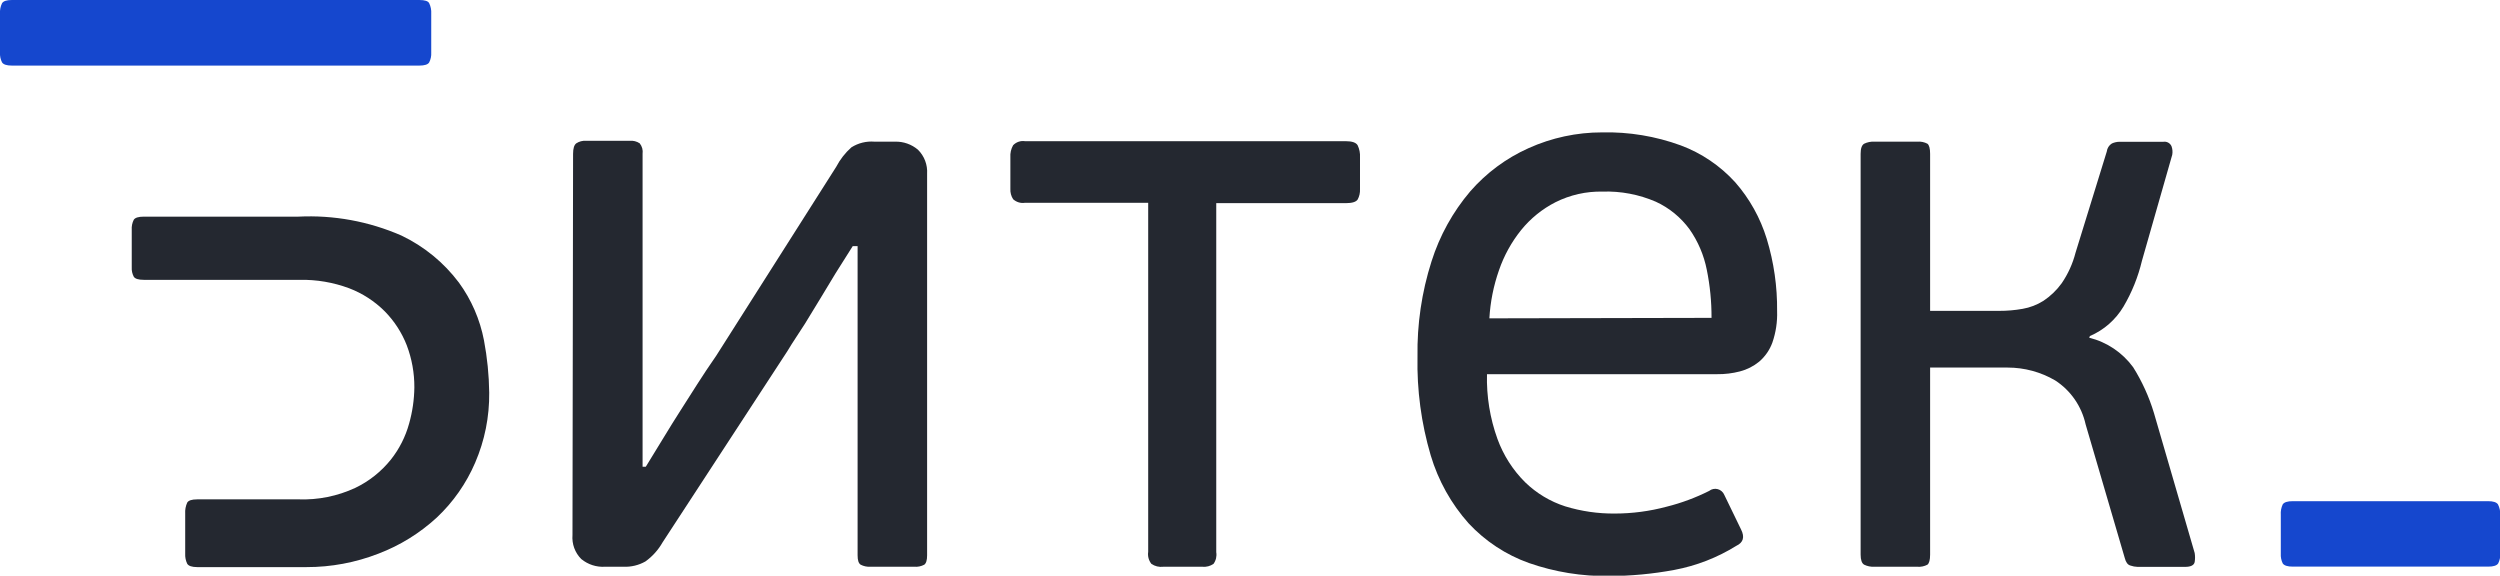
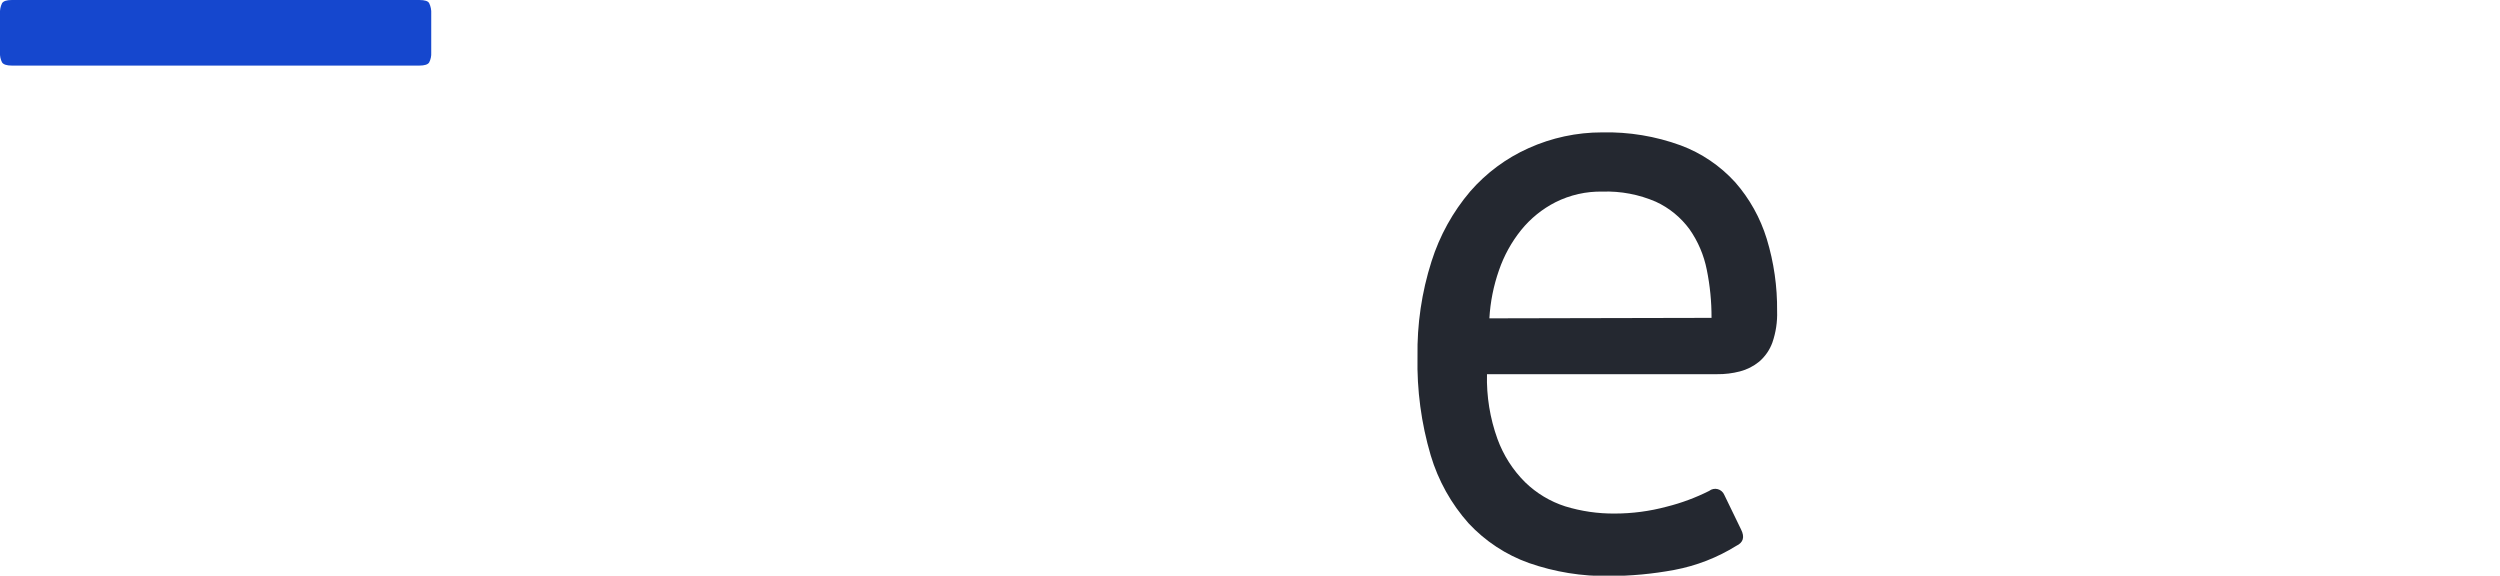
<svg xmlns="http://www.w3.org/2000/svg" width="152" height="35" viewBox="0 0 152 35" fill="none">
  <path d="M26.096 0.198C26.034 0.066 25.831 0 25.49 0H0.722C0.404 0 0.204 0.066 0.123 0.198C0.028 0.395 -0.015 0.615 -0 0.834V3.198C-0.012 3.403 0.03 3.607 0.123 3.791C0.204 3.922 0.407 3.988 0.729 3.988H25.49C25.817 3.988 26.019 3.922 26.096 3.791C26.189 3.607 26.231 3.403 26.219 3.198V0.834C26.233 0.615 26.191 0.395 26.096 0.198Z" fill="#1547CE" />
-   <path d="M151.877 30.668C151.79 30.536 151.588 30.471 151.27 30.471H139.403C139.078 30.471 138.876 30.536 138.789 30.668C138.697 30.867 138.657 31.086 138.673 31.305V33.661C138.66 33.865 138.7 34.07 138.789 34.254C138.876 34.385 139.078 34.451 139.403 34.451H151.285C151.603 34.451 151.805 34.385 151.891 34.254C151.984 34.071 152.026 33.866 152.014 33.661V31.305C152.024 31.084 151.977 30.864 151.877 30.668Z" fill="#1547CE" />
-   <path d="M29.426 20.694C29.182 19.423 28.661 18.223 27.902 17.182C26.981 15.957 25.781 14.976 24.406 14.321C22.428 13.457 20.281 13.064 18.129 13.172H8.739C8.414 13.172 8.212 13.238 8.133 13.362C8.037 13.552 7.995 13.764 8.01 13.977V16.252C7.998 16.451 8.041 16.648 8.133 16.823C8.212 16.948 8.414 17.014 8.739 17.014H18.223C19.247 16.994 20.266 17.168 21.228 17.526C22.039 17.835 22.778 18.313 23.395 18.931C23.974 19.519 24.429 20.221 24.731 20.994C25.041 21.811 25.198 22.68 25.193 23.555C25.184 24.298 25.077 25.037 24.875 25.751C24.655 26.551 24.277 27.298 23.763 27.946C23.177 28.676 22.436 29.264 21.596 29.666C20.519 30.165 19.342 30.403 18.158 30.361H11.99C11.662 30.361 11.46 30.427 11.383 30.558C11.288 30.767 11.246 30.995 11.26 31.224V33.661C11.249 33.873 11.291 34.085 11.383 34.276C11.462 34.407 11.665 34.48 11.99 34.48H18.635C20.131 34.483 21.615 34.205 23.012 33.661C24.32 33.163 25.524 32.418 26.558 31.466C27.555 30.529 28.349 29.392 28.891 28.129C29.47 26.787 29.761 25.335 29.744 23.87C29.731 22.804 29.624 21.741 29.426 20.694Z" fill="#242830" />
-   <path d="M34.843 9.352C34.843 9.025 34.908 8.813 35.038 8.715C35.214 8.599 35.422 8.545 35.631 8.562H38.282C38.498 8.539 38.715 8.594 38.895 8.715C38.966 8.804 39.018 8.906 39.048 9.015C39.077 9.125 39.085 9.239 39.069 9.352V28.378H39.264C40.037 27.134 40.708 25.992 41.373 24.96C42.037 23.928 42.716 22.816 43.54 21.638L50.842 10.142C51.076 9.693 51.39 9.291 51.767 8.957C52.186 8.694 52.677 8.573 53.168 8.613H54.425C54.931 8.6 55.424 8.774 55.812 9.103C56.003 9.292 56.152 9.52 56.248 9.773C56.344 10.026 56.385 10.296 56.368 10.566V33.763C56.368 34.061 56.31 34.251 56.194 34.334C56.008 34.433 55.797 34.476 55.588 34.458H52.915C52.713 34.47 52.511 34.427 52.33 34.334C52.2 34.254 52.142 34.063 52.142 33.763V14.964H51.846C51.471 15.56 51.124 16.108 50.806 16.611C50.495 17.123 50.185 17.628 49.882 18.14L48.935 19.692C48.61 20.211 48.213 20.775 47.866 21.36L40.282 32.98C40.022 33.437 39.667 33.831 39.242 34.136C38.835 34.367 38.372 34.478 37.906 34.458H36.786C36.264 34.491 35.749 34.324 35.342 33.99C35.152 33.801 35.006 33.572 34.913 33.319C34.821 33.066 34.785 32.795 34.807 32.527L34.843 9.352Z" fill="#242830" />
-   <path d="M73.782 34.283C73.583 34.42 73.343 34.483 73.103 34.459H70.727C70.473 34.491 70.216 34.429 70.005 34.283C69.924 34.181 69.865 34.064 69.831 33.938C69.798 33.812 69.79 33.68 69.81 33.551V12.33H62.319C62.191 12.35 62.059 12.341 61.934 12.303C61.809 12.265 61.694 12.199 61.597 12.111C61.477 11.924 61.419 11.704 61.431 11.481V9.564C61.413 9.309 61.471 9.054 61.597 8.832C61.689 8.735 61.803 8.662 61.928 8.619C62.054 8.576 62.188 8.564 62.319 8.584H81.821C82.211 8.584 82.45 8.671 82.544 8.832C82.653 9.06 82.703 9.312 82.688 9.564V11.503C82.699 11.723 82.649 11.941 82.544 12.133C82.443 12.279 82.204 12.352 81.821 12.352H73.948V33.573C73.969 33.697 73.964 33.823 73.936 33.945C73.907 34.067 73.855 34.182 73.782 34.283Z" fill="#242830" />
  <path d="M97.408 8.049C99.037 8.012 100.658 8.28 102.19 8.84C103.452 9.31 104.586 10.078 105.498 11.079C106.373 12.076 107.028 13.251 107.419 14.525C107.852 15.947 108.064 17.428 108.048 18.916C108.07 19.568 107.972 20.218 107.759 20.833C107.594 21.282 107.318 21.68 106.957 21.989C106.613 22.27 106.214 22.472 105.787 22.582C105.334 22.699 104.868 22.756 104.4 22.75H90.409C90.374 24.091 90.59 25.427 91.045 26.687C91.407 27.68 91.982 28.58 92.728 29.321C93.418 29.991 94.251 30.492 95.162 30.785C96.136 31.084 97.149 31.232 98.167 31.224C99.235 31.224 100.298 31.084 101.33 30.807C102.224 30.584 103.091 30.262 103.916 29.848C103.989 29.79 104.074 29.75 104.165 29.732C104.256 29.713 104.35 29.715 104.44 29.74C104.529 29.764 104.612 29.808 104.682 29.871C104.751 29.933 104.806 30.01 104.841 30.097L105.859 32.197C106.09 32.658 105.989 32.988 105.57 33.185C104.415 33.903 103.14 34.399 101.807 34.649C100.499 34.894 99.172 35.019 97.842 35.022C96.181 35.047 94.529 34.779 92.959 34.231C91.564 33.734 90.306 32.906 89.29 31.817C88.23 30.628 87.443 29.216 86.986 27.682C86.413 25.736 86.142 23.712 86.184 21.682C86.152 19.718 86.44 17.762 87.036 15.894C87.531 14.328 88.332 12.88 89.391 11.635C90.372 10.51 91.582 9.614 92.937 9.008C94.345 8.374 95.868 8.047 97.408 8.049ZM104.061 19.326C104.065 18.342 103.968 17.361 103.772 16.399C103.597 15.514 103.24 14.676 102.724 13.94C102.192 13.214 101.486 12.637 100.673 12.264C99.649 11.822 98.542 11.612 97.43 11.649C96.442 11.629 95.463 11.85 94.577 12.293C93.769 12.704 93.055 13.282 92.482 13.991C91.898 14.718 91.443 15.543 91.139 16.428C90.808 17.371 90.611 18.356 90.554 19.355L104.061 19.326Z" fill="#242830" />
-   <path d="M117.185 34.334C116.999 34.432 116.788 34.476 116.579 34.459H113.949C113.74 34.468 113.532 34.426 113.343 34.334C113.198 34.254 113.126 34.041 113.126 33.719V9.352C113.126 9.025 113.198 8.82 113.343 8.737C113.532 8.646 113.74 8.603 113.949 8.613H116.579C116.788 8.596 116.999 8.639 117.185 8.737C117.294 8.818 117.351 9.023 117.351 9.352V18.901H121.534C122.018 18.903 122.501 18.862 122.978 18.777C123.424 18.7 123.851 18.535 124.235 18.294C124.669 18.007 125.049 17.642 125.354 17.218C125.738 16.655 126.022 16.029 126.192 15.367L128.092 9.213C128.104 9.113 128.138 9.016 128.192 8.931C128.245 8.847 128.317 8.775 128.403 8.723C128.548 8.657 128.705 8.622 128.865 8.62H131.537C131.637 8.605 131.739 8.623 131.828 8.672C131.917 8.721 131.987 8.798 132.028 8.891C132.089 9.057 132.104 9.236 132.072 9.41L130.23 15.857C129.997 16.836 129.619 17.773 129.11 18.638C128.633 19.439 127.918 20.067 127.066 20.431L127.023 20.533C128.093 20.796 129.039 21.431 129.695 22.326C130.238 23.191 130.663 24.127 130.959 25.107L133.437 33.624C133.466 33.804 133.466 33.986 133.437 34.166C133.401 34.363 133.206 34.466 132.852 34.466H129.963C129.815 34.462 129.669 34.434 129.529 34.385C129.363 34.341 129.248 34.18 129.183 33.917L126.806 25.802C126.562 24.699 125.897 23.739 124.957 23.131C124.079 22.617 123.082 22.348 122.068 22.348H117.351V33.719C117.351 34.041 117.294 34.254 117.185 34.334Z" fill="#242830" />
</svg>